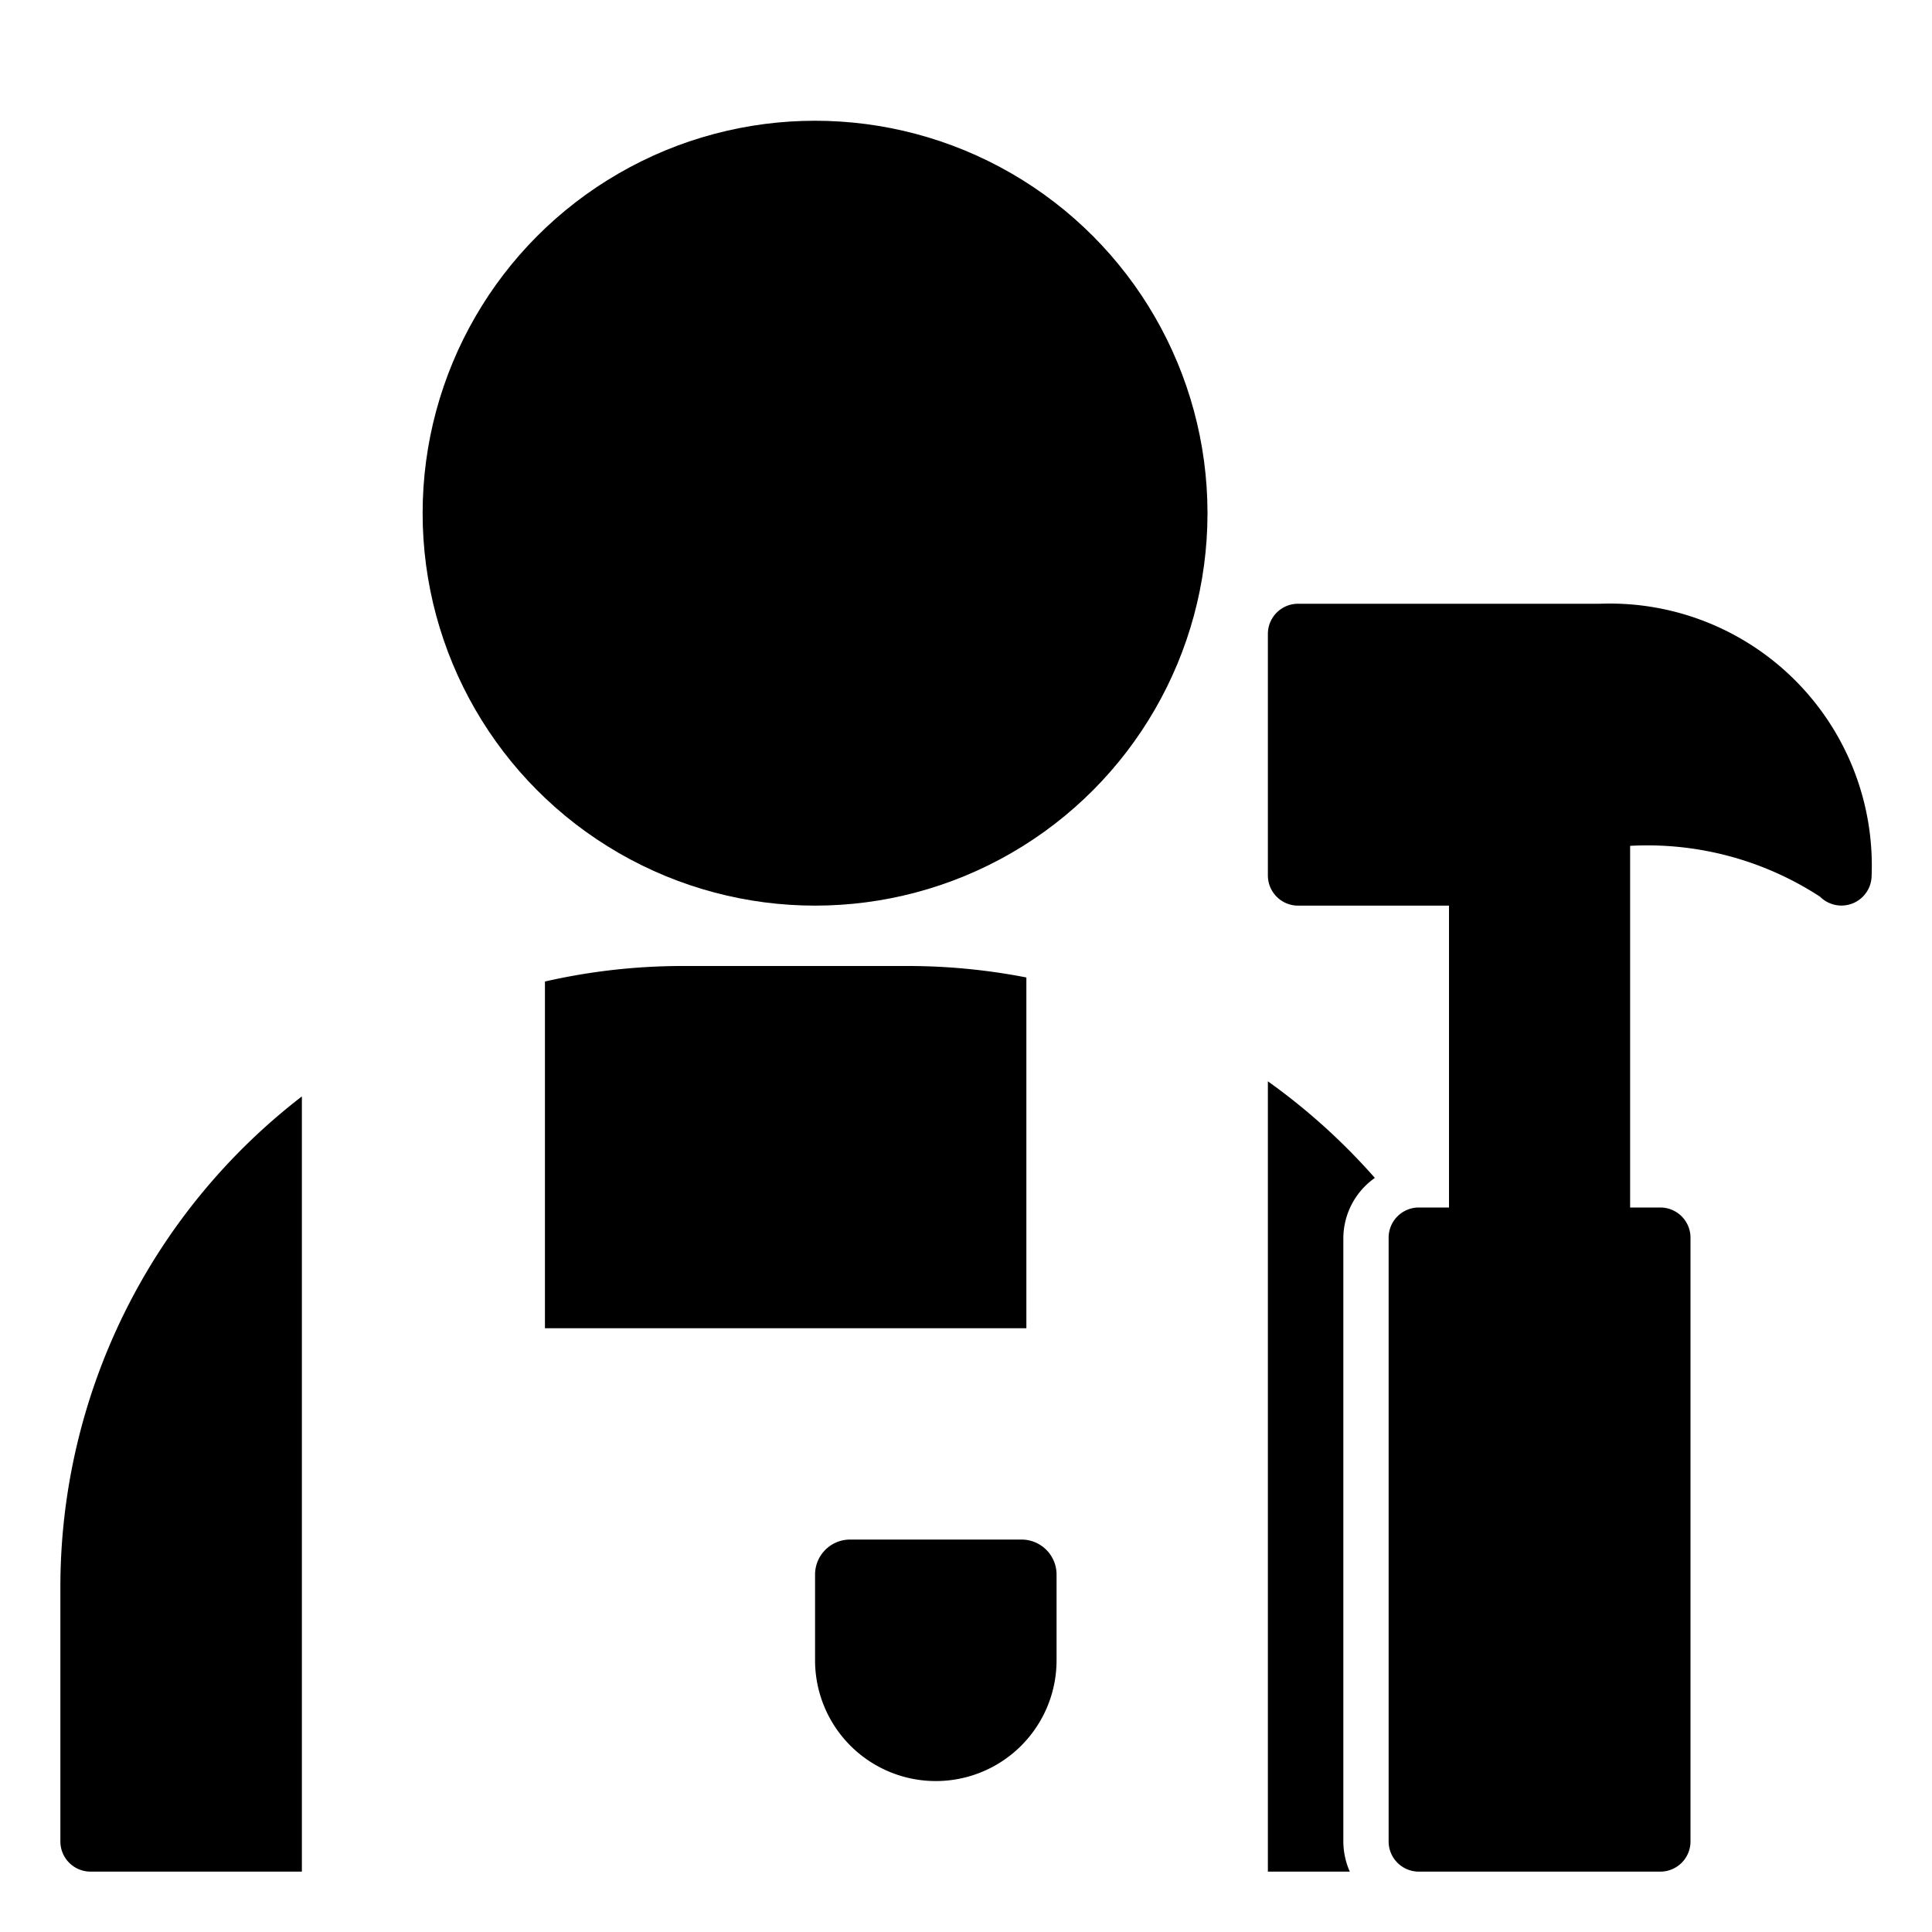
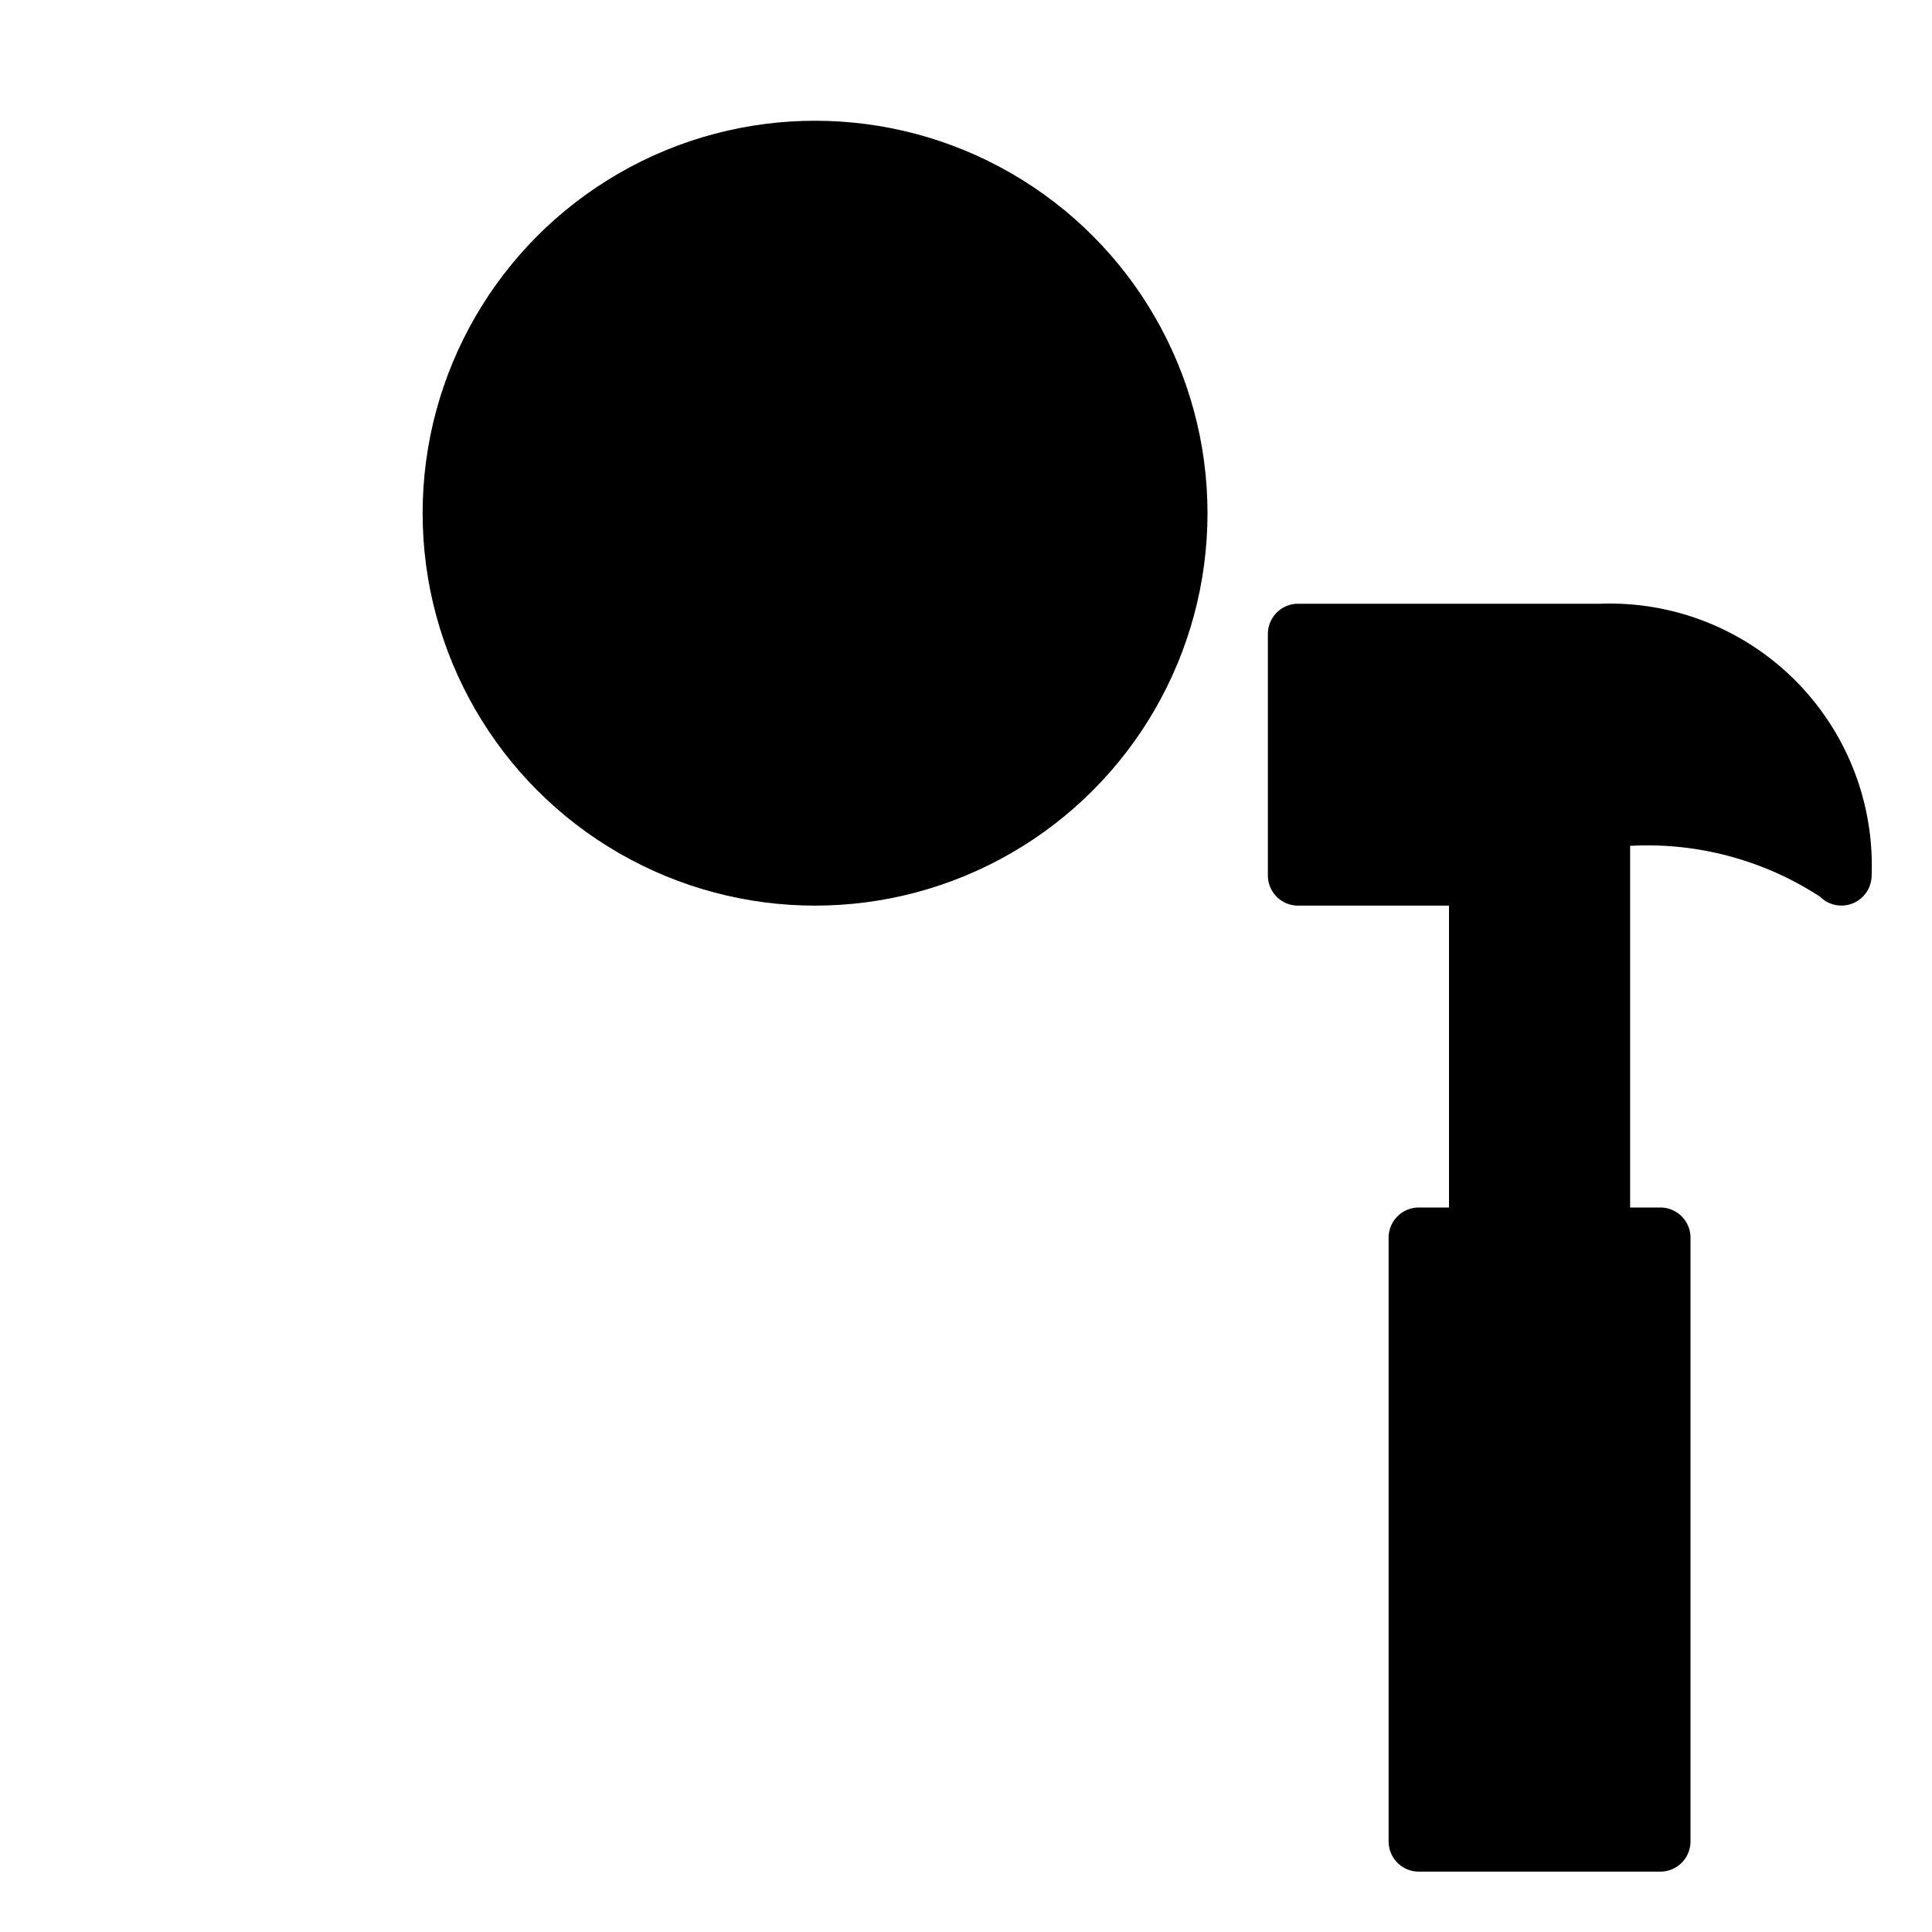
<svg xmlns="http://www.w3.org/2000/svg" data-name="Layer 1" viewBox="0 0 32 32">
-   <path d="M5 18.16a10.26 10.26 0 0 0-4 8.12v4.22a.5.5 0 0 0 .5.5H5zM9.026 22H17v-5.81a10.27 10.27 0 0 0-1.947-.19H11.28a10.25 10.25 0 0 0-2.254.257zm13.224 8.5v-10a1.227 1.227 0 0 1 .522-.99A10.418 10.418 0 0 0 21 17.91V31h1.357a1.24 1.24 0 0 1-.107-.5zm-5.33-5h-2.84a.58.58 0 0 0-.58.58v1.42a2 2 0 0 0 4 0v-1.42a.58.58 0 0 0-.58-.58z" />
  <circle cx="13.5" cy="8.5" r="6.5" />
  <path d="M26.5 10h-5a.5.5 0 0 0-.5.5v4a.5.5 0 0 0 .5.5H24v5h-.5a.5.5 0 0 0-.5.5v10a.5.5 0 0 0 .5.5h4a.5.5 0 0 0 .5-.5v-10a.5.5 0 0 0-.5-.5H27v-5.99a5.233 5.233 0 0 1 3.147.843A.5.5 0 0 0 31 14.5a4.339 4.339 0 0 0-4.5-4.5z" />
-   <path fill="none" d="M0 0h32v32H0z" />
</svg>